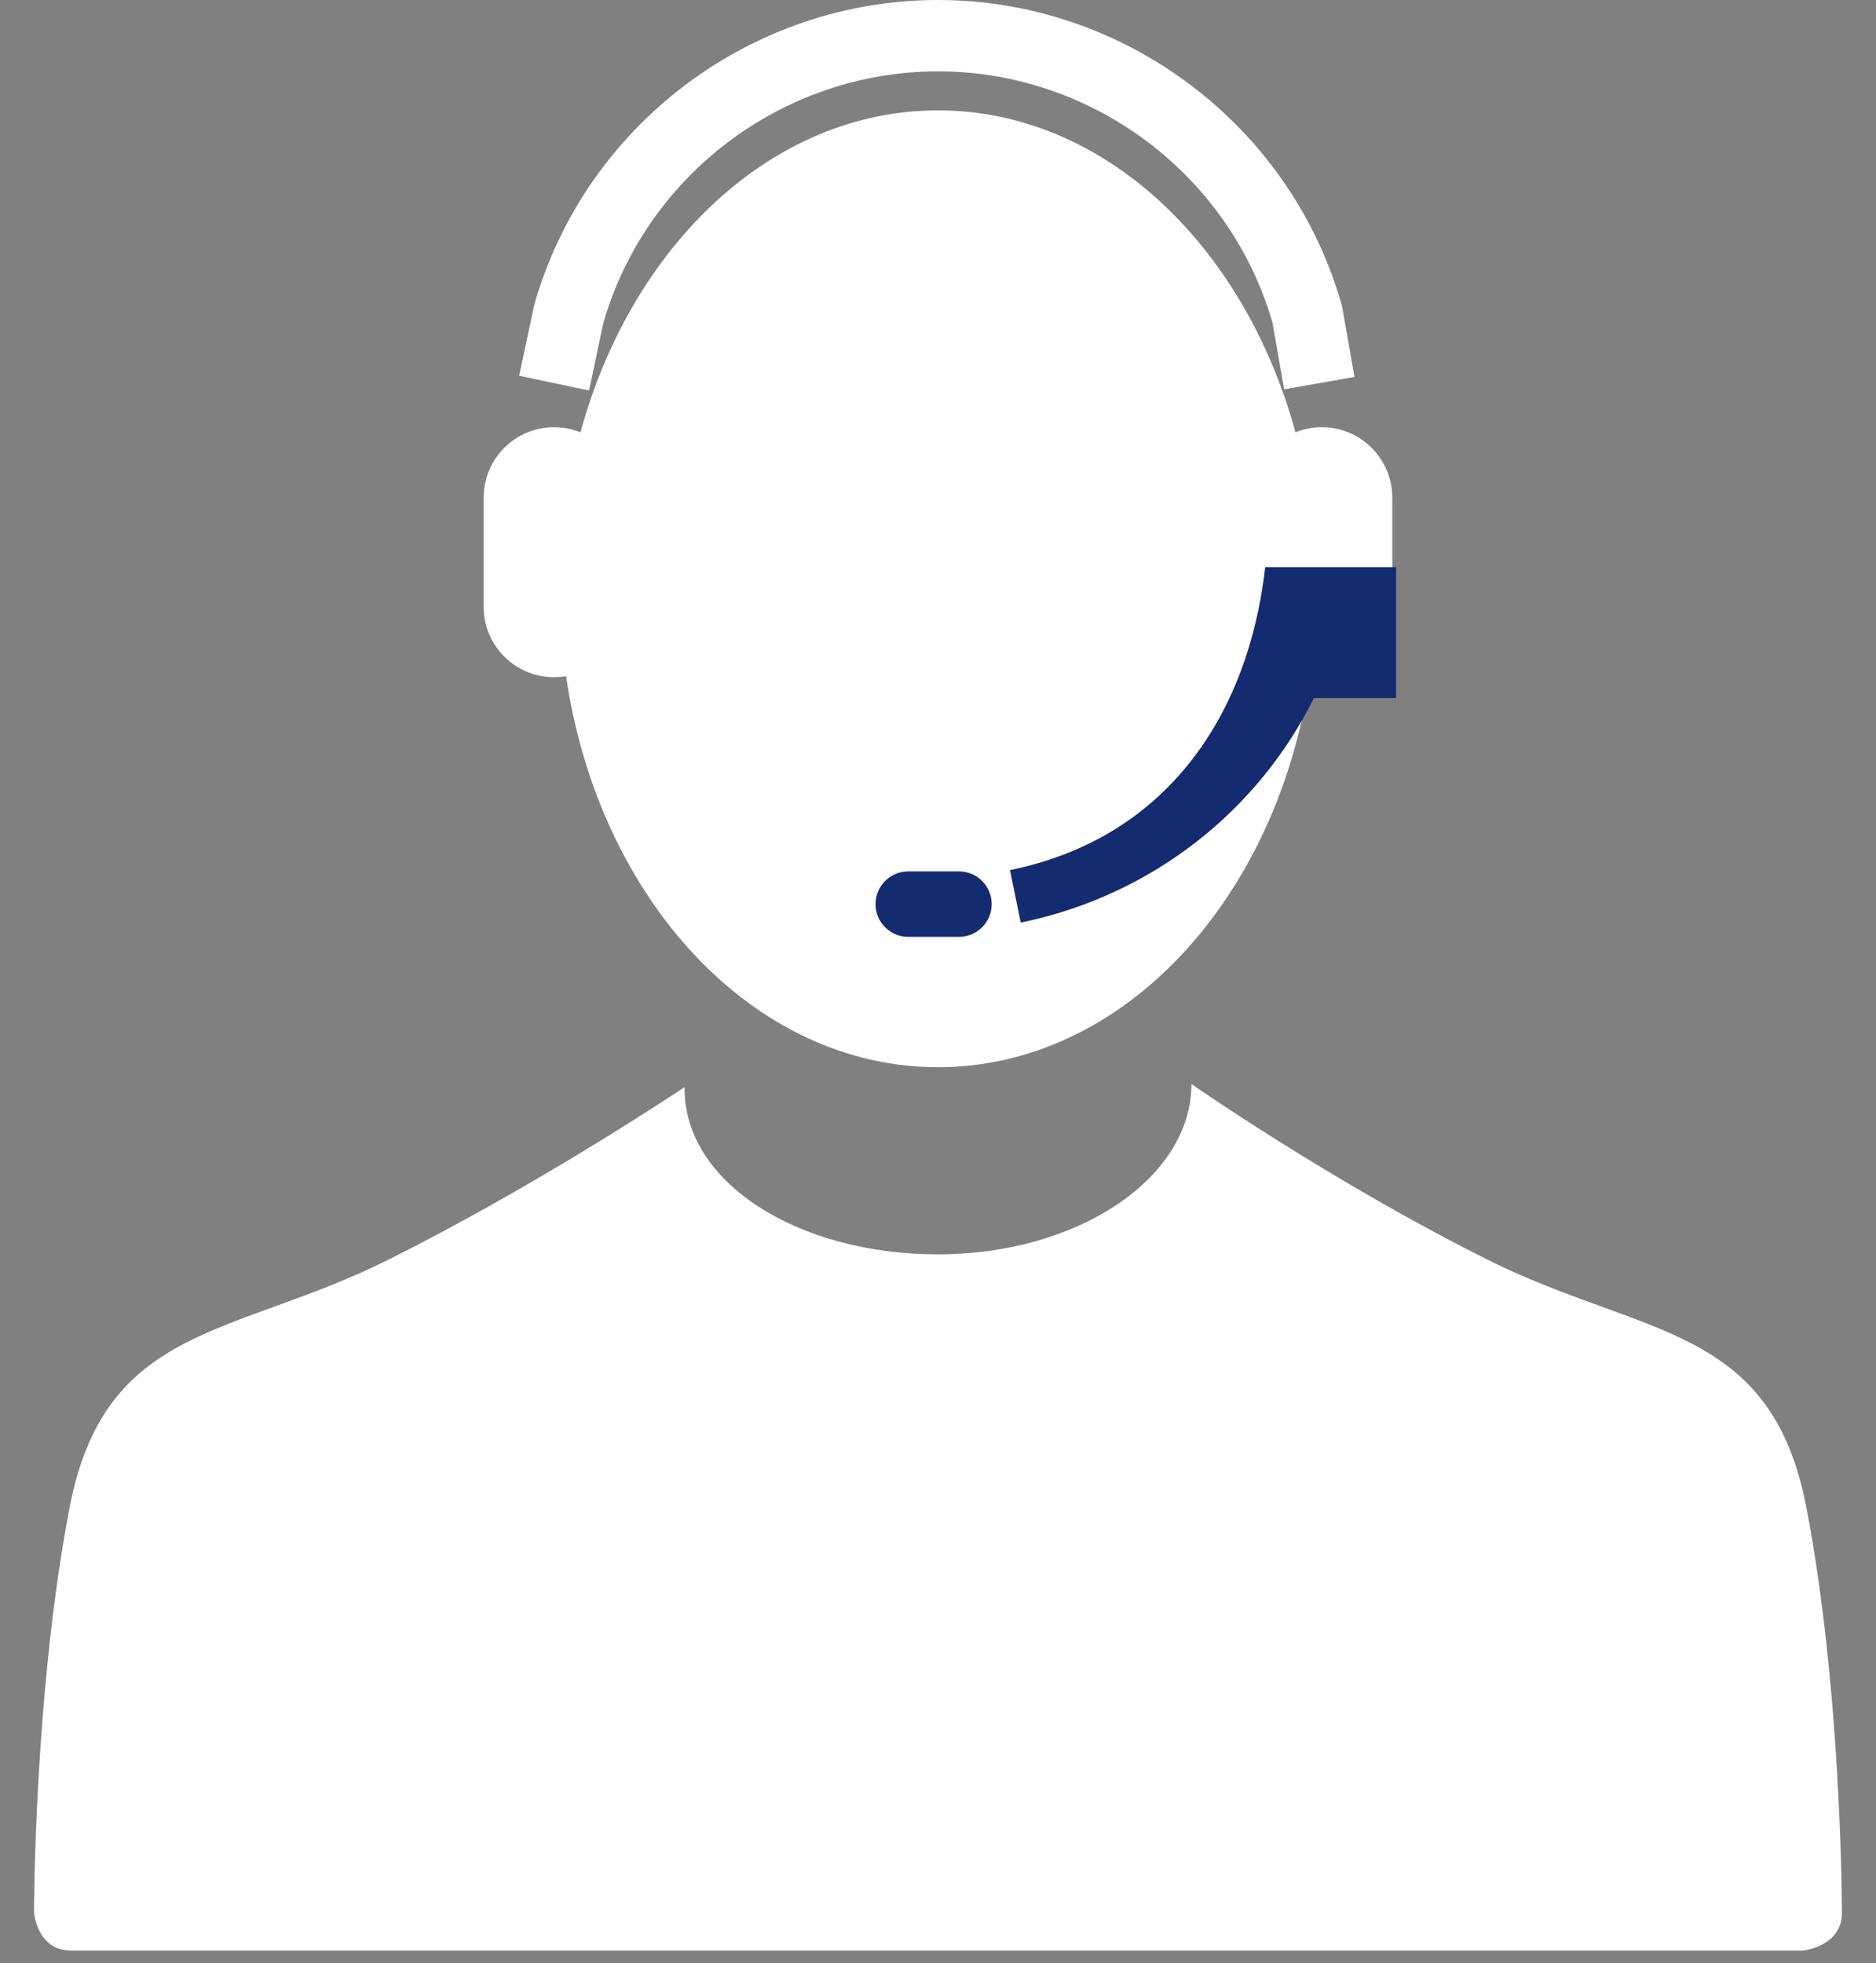
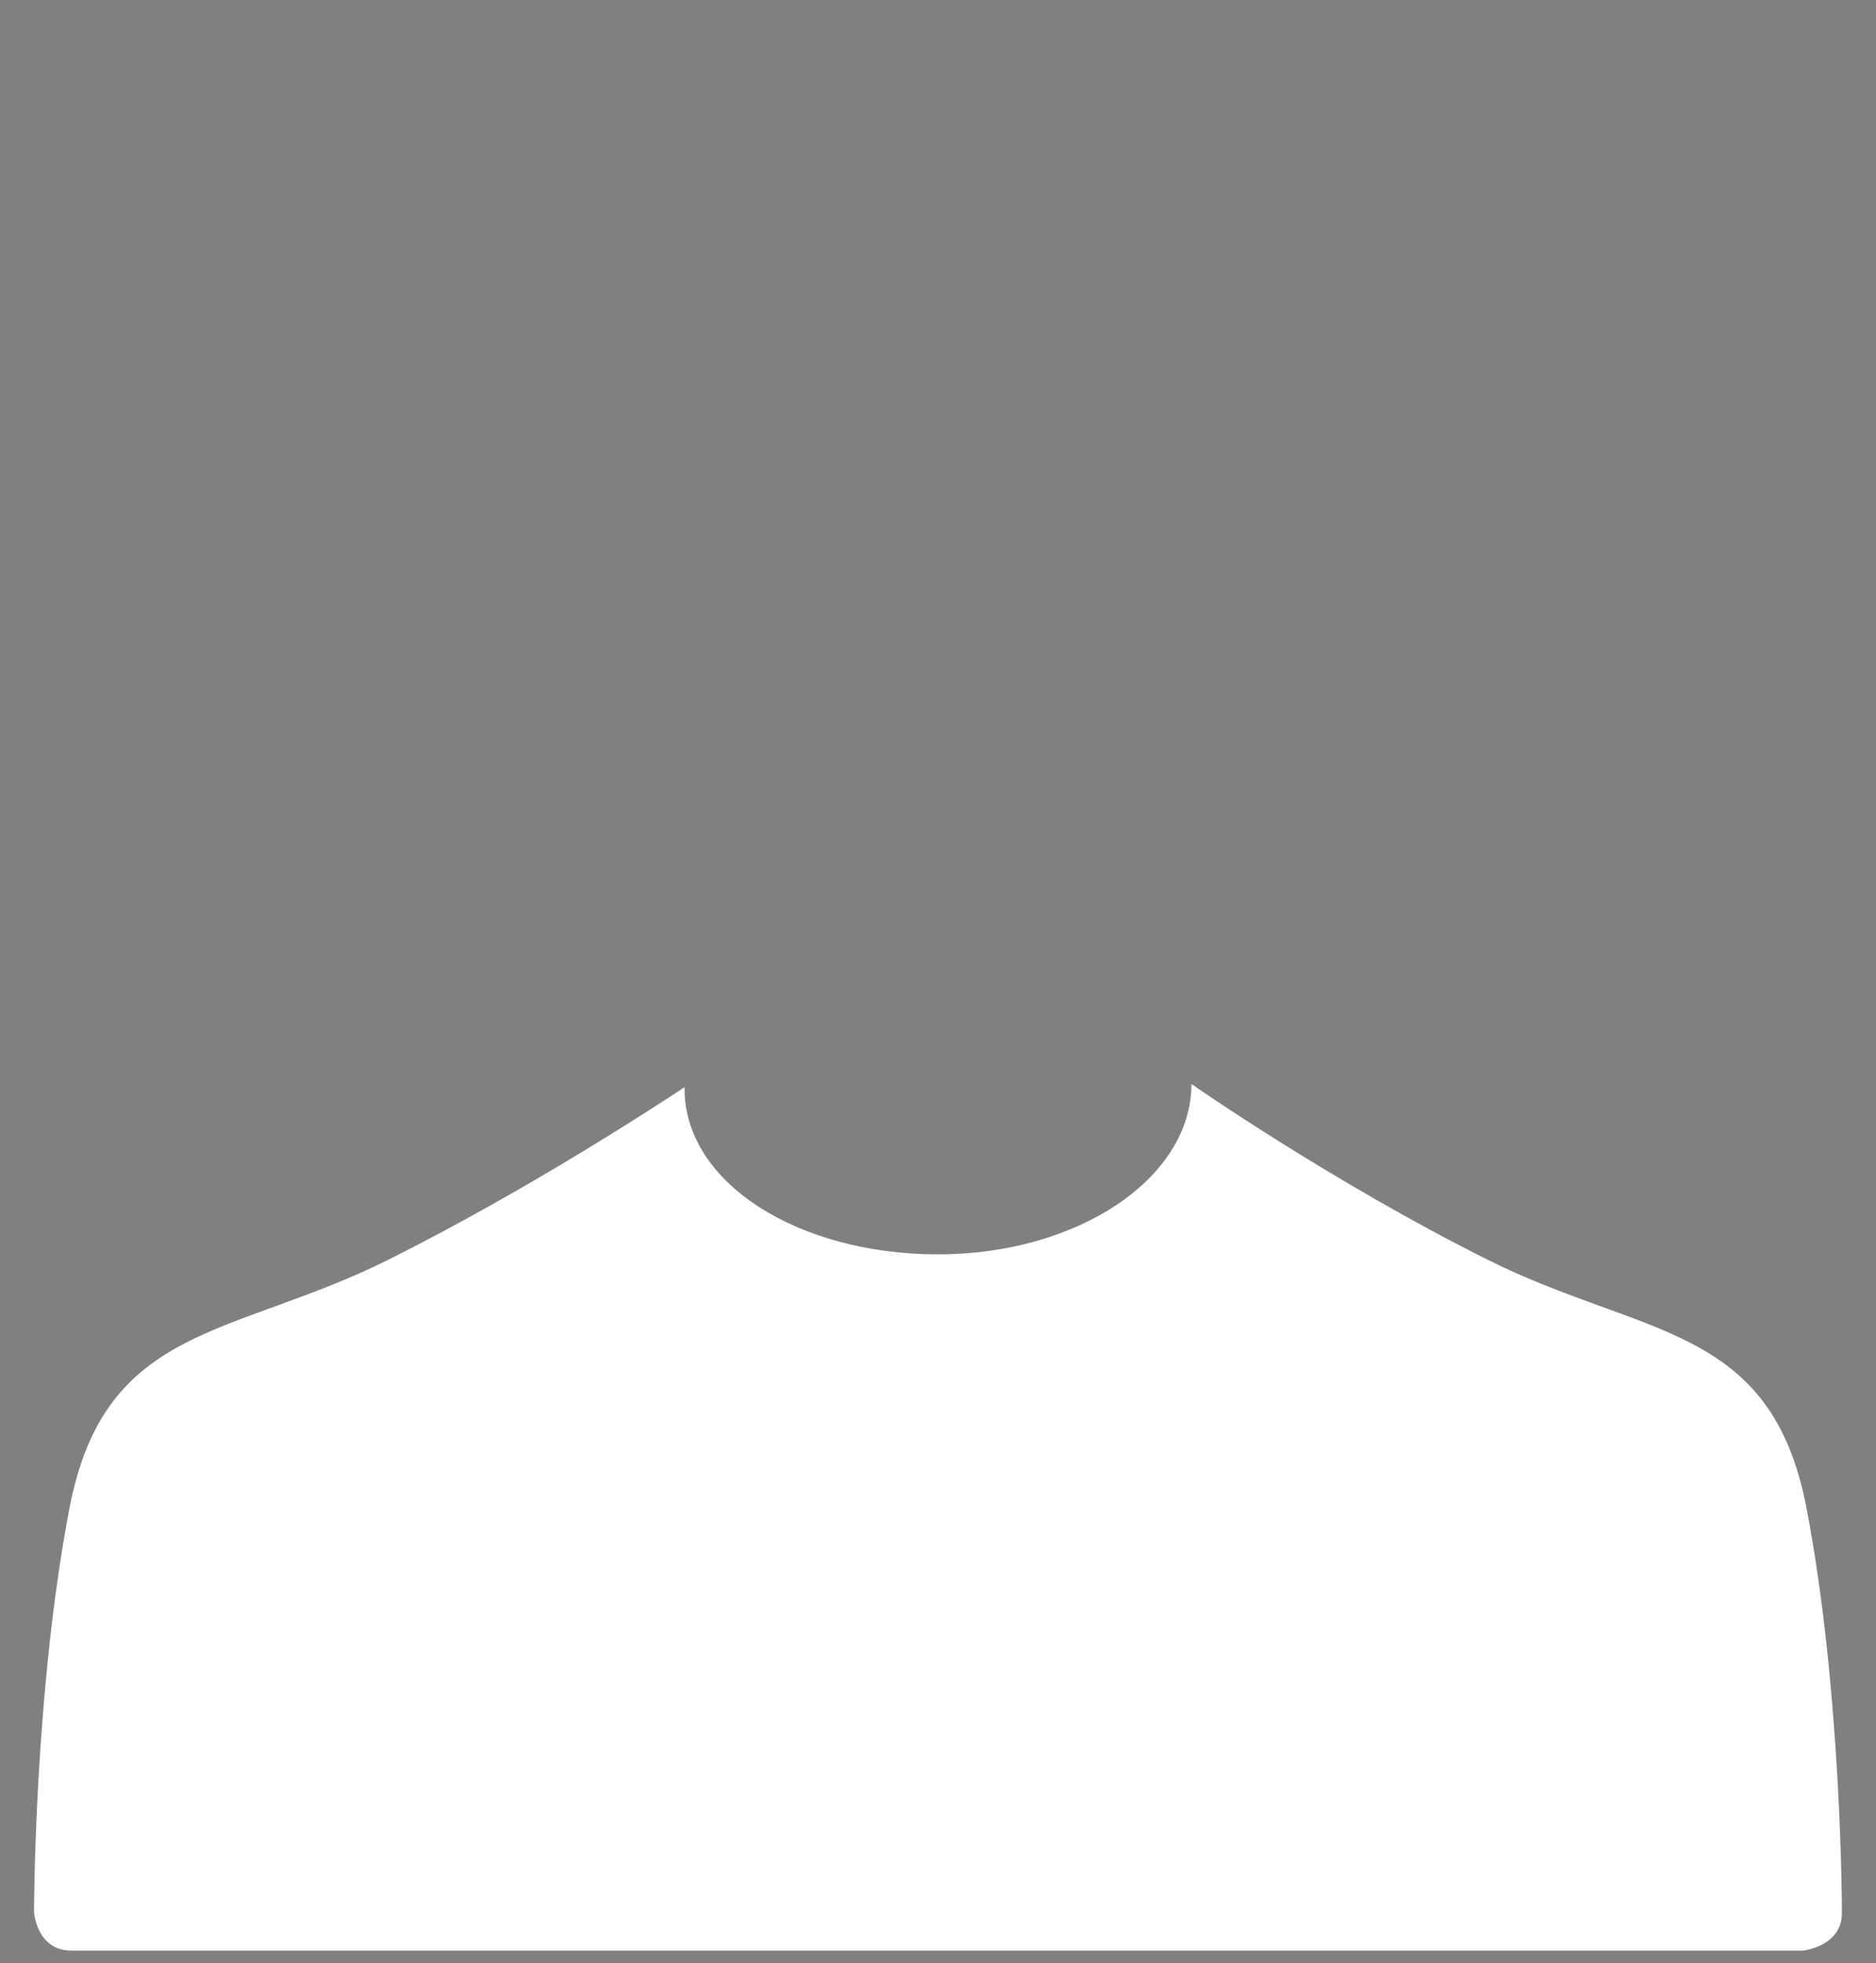
<svg xmlns="http://www.w3.org/2000/svg" width="43" height="45" viewBox="0 0 43 45" fill="none">
  <rect x="0" y="0" width="43" height="45" fill="#808080" stroke="none" />
-   <path d="M30.298 9.792C30.084 9.792 29.88 9.834 29.694 9.91C28.519 5.614 25.294 2.53 21.5 2.53C17.705 2.53 14.48 5.614 13.305 9.91C13.118 9.834 12.915 9.792 12.701 9.792C11.809 9.792 11.086 10.515 11.086 11.406V13.909C11.086 14.8 11.809 15.523 12.701 15.523C12.795 15.523 12.886 15.513 12.975 15.498C13.719 20.599 17.252 24.462 21.5 24.462C25.747 24.462 29.28 20.599 30.024 15.498C30.113 15.513 30.204 15.523 30.298 15.523C31.19 15.523 31.913 14.8 31.913 13.909V11.406C31.912 10.515 31.19 9.792 30.298 9.792Z" fill="white" />
  <path d="M15.692 24.919C15.098 25.313 12.114 27.269 8.913 28.869C5.335 30.659 2.407 30.333 1.594 34.562C0.78 38.791 0.78 43.834 0.78 43.834C0.78 43.834 0.842 44.711 1.637 44.711C2.432 44.711 41.328 44.711 41.328 44.711C41.328 44.711 42.23 44.615 42.219 43.834C42.219 43.834 42.219 38.791 41.406 34.562C40.593 30.333 37.665 30.659 34.086 28.869C30.508 27.08 27.309 24.847 27.309 24.847H27.309C27.309 27.004 24.708 28.752 21.5 28.752C18.292 28.752 15.691 27.113 15.691 24.956L15.692 24.919Z" fill="white" />
-   <path d="M13.502 8.951L11.9 8.613L12.243 6.997C13.408 2.877 17.215 0 21.5 0C25.773 0 29.576 2.867 30.748 6.972L30.767 7.054L31.047 8.64L29.435 8.924L29.163 7.381C28.177 3.997 25.032 1.636 21.5 1.636C17.952 1.636 14.801 4.012 13.826 7.416L13.502 8.951Z" fill="white" />
-   <path fill-rule="evenodd" clip-rule="evenodd" d="M23.396 21.147L23.15 19.944C26.768 19.204 28.619 16.364 29 13H30H31H32V16H30.115C28.859 18.547 26.435 20.525 23.396 21.147ZM20.819 21.474C20.404 21.474 20.068 21.138 20.068 20.724C20.068 20.31 20.404 19.974 20.819 19.974H21.981C22.395 19.974 22.731 20.31 22.731 20.724C22.731 21.138 22.395 21.474 21.981 21.474H20.819Z" fill="#142B6F" />
</svg>